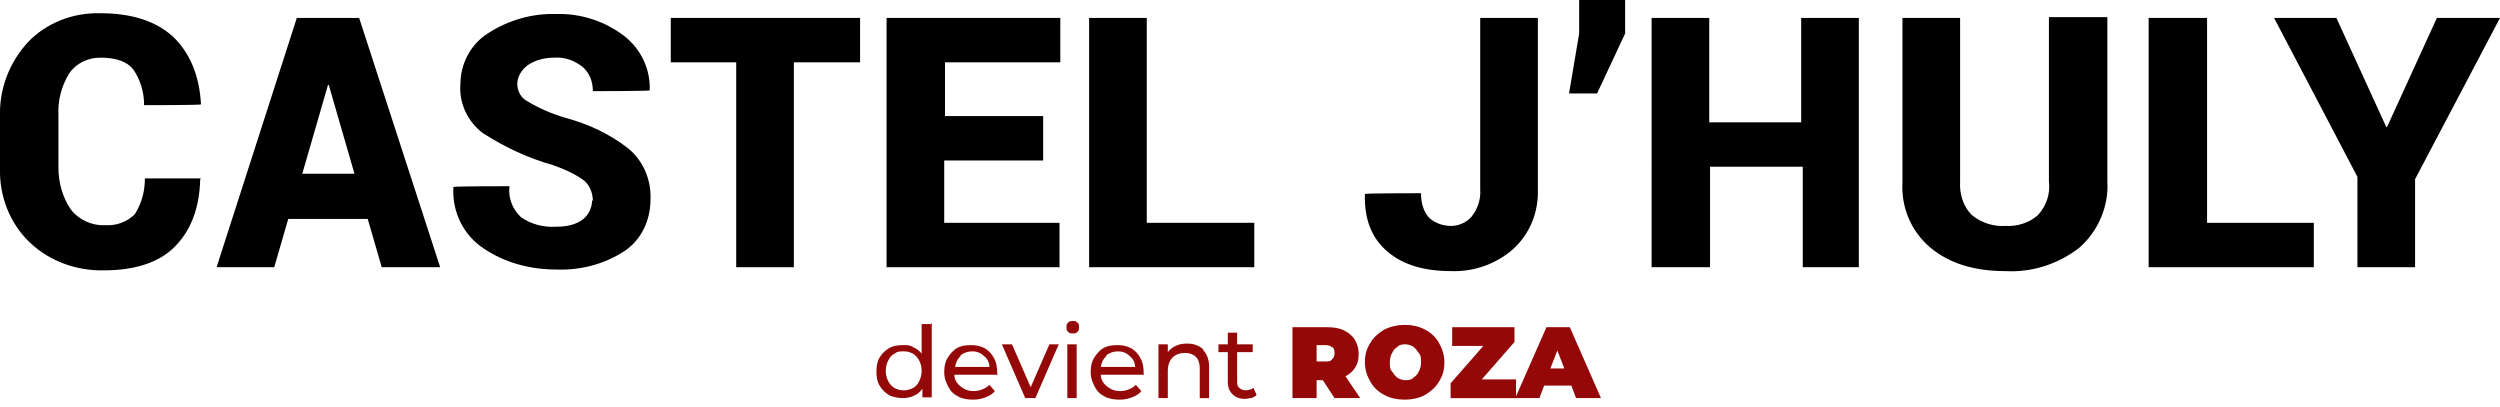
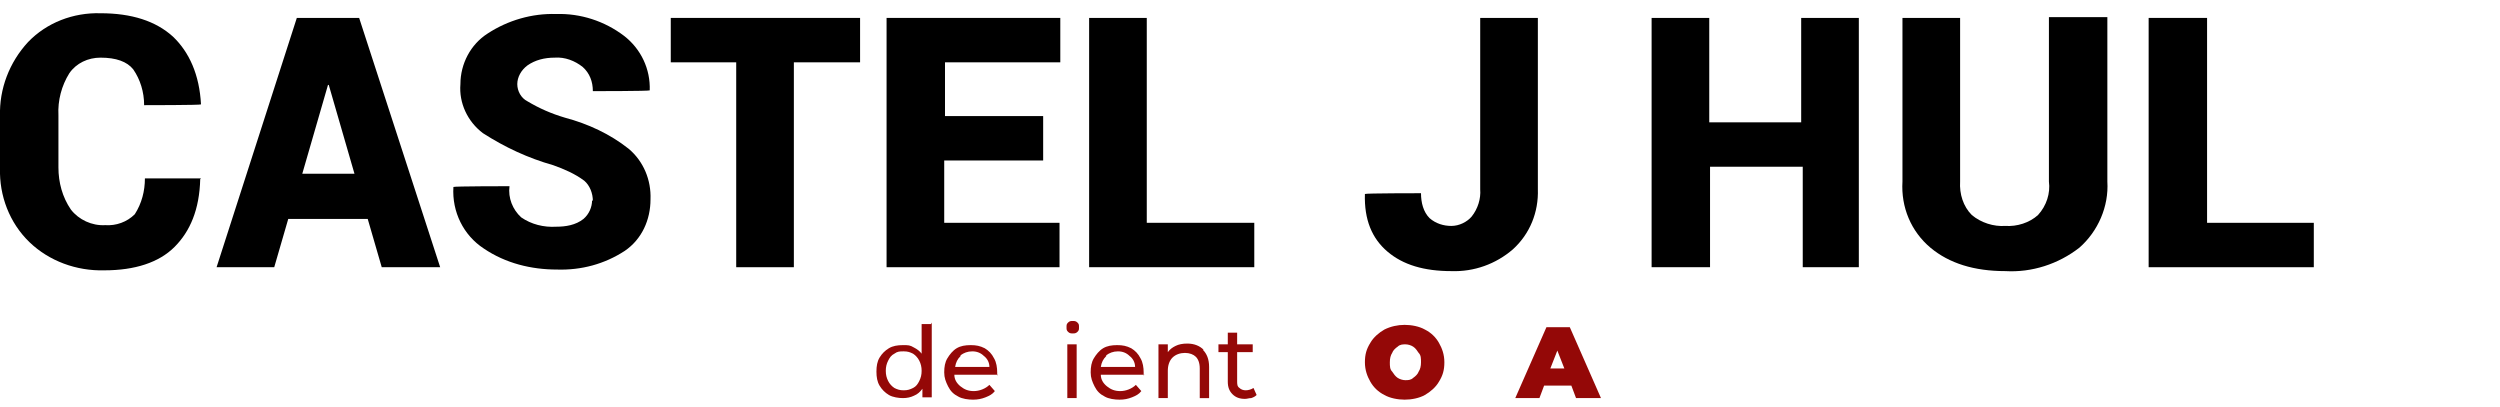
<svg xmlns="http://www.w3.org/2000/svg" id="Calque_1" version="1.1" viewBox="0 0 320.9 52.2">
  <defs>
    <style>
      .st0 {
        fill: #940807;
      }
    </style>
  </defs>
  <g id="Calque_2">
    <g id="Calque_1-2">
      <path d="M25.7,23h0c-.1,3.9-1.3,6.7-3.3,8.7s-5.1,3-9,3c-3.6.1-7.1-1.2-9.6-3.6C1.2,28.6-.1,25.1,0,21.6v-6.7c-.1-3.5,1.2-6.9,3.6-9.5,2.4-2.5,5.8-3.8,9.3-3.7,4,0,7.1,1,9.3,3,2.1,2,3.4,4.9,3.6,8.7h0c0,.1-7.3.1-7.3.1,0-1.7-.5-3.3-1.4-4.6-.8-1-2.2-1.5-4.2-1.5-1.6,0-3.1.7-4,2-1,1.6-1.5,3.5-1.4,5.4v6.7c0,1.9.5,3.8,1.6,5.4,1,1.3,2.7,2.1,4.4,2,1.4.1,2.8-.4,3.8-1.4.9-1.4,1.3-3,1.3-4.6h7.2Z" />
-       <path d="M47.1,28.1h-10.1l-1.8,6.2h-7.4L38.1,2.3h8l10.4,32h-7.5l-1.8-6.2ZM38.7,22.3h6.8l-3.3-11.4h-.1l-3.3,11.4Z" />
+       <path d="M47.1,28.1h-10.1l-1.8,6.2h-7.4L38.1,2.3h8l10.4,32h-7.5l-1.8-6.2ZM38.7,22.3h6.8l-3.3-11.4h-.1l-3.3,11.4" />
      <path d="M76.1,25.8c0-1-.4-2-1.1-2.6-1.2-.9-2.6-1.5-4-2-3.2-.9-6.2-2.3-9-4.1-2-1.5-3.1-3.9-2.9-6.3,0-2.6,1.3-5.1,3.5-6.5,2.6-1.7,5.7-2.6,8.8-2.5,3.1-.1,6.2.9,8.7,2.8,2.2,1.7,3.4,4.3,3.3,7h0c0,.1-7.3.1-7.3.1,0-1.2-.4-2.3-1.3-3.1-1-.8-2.3-1.3-3.6-1.2-1.3,0-2.5.3-3.5,1-.8.6-1.3,1.5-1.3,2.4,0,.9.5,1.8,1.3,2.2,1.5.9,3.1,1.6,4.8,2.1,3,.8,5.8,2.1,8.2,4,1.9,1.6,2.9,4,2.8,6.5,0,2.6-1.1,5.1-3.3,6.6-2.6,1.7-5.6,2.5-8.7,2.4-3.3,0-6.6-.8-9.4-2.7-2.6-1.7-4.1-4.7-3.9-7.9h0c0-.1,7.2-.1,7.2-.1-.2,1.5.4,3,1.5,4,1.3.9,2.9,1.3,4.5,1.2,1.2,0,2.5-.2,3.5-1,.7-.6,1.1-1.5,1.1-2.4Z" />
      <path d="M110.3,8h-8.4v26.3h-7.4V8h-8.4V2.3h24.3v5.7Z" />
      <path d="M133.8,20.6h-12.6v8h14.8v5.7h-22.2V2.3h22.3v5.7h-14.8v6.9h12.6v5.7Z" />
      <path d="M147.3,28.6h13.7v5.7h-21.2V2.3h7.4v26.3Z" />
      <path d="M190,2.3h7.4v22c.1,2.9-1,5.7-3.2,7.7-2.2,1.9-5,2.9-7.9,2.8-3.5,0-6.2-.8-8.2-2.5-2-1.7-3-4.1-2.9-7.4h0c0-.1,7.2-.1,7.2-.1,0,1.2.3,2.4,1.1,3.2.8.7,1.8,1,2.8,1,1,0,2-.5,2.6-1.2.8-1,1.2-2.3,1.1-3.5V2.3Z" />
-       <path d="M208.6,4.3l-3.6,7.7h-3.6l1.3-7.7V0h5.9v4.3Z" />
      <path d="M238.8,34.3h-7.4v-12.9h-11.9v12.9h-7.5V2.3h7.4v13.4h11.8V2.3h7.4v32Z" />
      <path d="M270.5,2.3v21c.2,3.2-1.2,6.4-3.6,8.5-2.7,2.1-6.1,3.2-9.5,3-4,0-7.2-1-9.6-3-2.5-2.1-3.8-5.2-3.6-8.5V2.3h7.4v21c-.1,1.6.4,3.2,1.5,4.3,1.2,1,2.8,1.5,4.3,1.4,1.5.1,3.1-.4,4.2-1.4,1.1-1.2,1.6-2.8,1.4-4.3V2.2h7.5Z" />
      <path d="M283.3,28.6h13.7v5.7h-21.2V2.3h7.5v26.3Z" />
-       <path d="M306.3,16.3h.1l6.4-14h8.1l-10.9,20.7v11.3h-7.4v-11.6l-10.7-20.4h8l6.4,14Z" />
      <g>
        <path class="st0" d="M119.6,41.4v9.6h-1.2v-1.1c-.3.4-.6.7-1.1.9-.4.2-.9.3-1.4.3s-1.3-.1-1.8-.4c-.5-.3-.9-.7-1.2-1.2-.3-.5-.4-1.1-.4-1.8s.1-1.3.4-1.8c.3-.5.7-.9,1.2-1.2.5-.3,1.1-.4,1.8-.4s.9,0,1.4.3c.4.2.8.5,1,.8v-3.8h1.2ZM117.2,49.8c.4-.2.6-.5.8-.9.2-.4.3-.8.3-1.3s-.1-.9-.3-1.3c-.2-.4-.5-.7-.8-.9-.4-.2-.7-.3-1.2-.3s-.8,0-1.2.3c-.4.2-.6.5-.8.9-.2.4-.3.8-.3,1.3s.1.9.3,1.3c.2.4.5.7.8.9.4.2.7.3,1.2.3s.8-.1,1.2-.3Z" />
        <path class="st0" d="M128.1,48.1h-5.6c0,.6.3,1.1.8,1.5.5.4,1,.6,1.7.6s1.5-.3,2-.8l.7.8c-.3.4-.7.6-1.2.8-.5.2-1,.3-1.6.3s-1.4-.1-1.9-.4c-.6-.3-1-.7-1.3-1.3s-.5-1.1-.5-1.8.1-1.3.4-1.8c.3-.5.7-1,1.2-1.3.5-.3,1.1-.4,1.8-.4s1.2.1,1.8.4c.5.3.9.7,1.2,1.3.3.5.4,1.2.4,1.8s0,.2,0,.4ZM123.3,45.7c-.4.4-.6.8-.7,1.4h4.4c0-.6-.3-1.1-.7-1.4-.4-.4-.9-.6-1.5-.6s-1.1.2-1.5.5Z" />
-         <path class="st0" d="M135.9,44.2l-3,6.9h-1.3l-3-6.9h1.3l2.4,5.5,2.4-5.5h1.2Z" />
        <path class="st0" d="M137.1,42.6c-.2-.2-.2-.3-.2-.6s0-.4.2-.6c.2-.2.4-.2.6-.2s.4,0,.6.2c.2.2.2.3.2.6s0,.4-.2.6c-.2.2-.4.2-.6.2s-.4,0-.6-.2ZM137,44.2h1.2v6.9h-1.2v-6.9Z" />
        <path class="st0" d="M146.9,48.1h-5.6c0,.6.3,1.1.8,1.5.5.4,1,.6,1.7.6s1.5-.3,2-.8l.7.8c-.3.4-.7.6-1.2.8-.5.2-1,.3-1.6.3s-1.4-.1-1.9-.4c-.6-.3-1-.7-1.3-1.3s-.5-1.1-.5-1.8.1-1.3.4-1.8c.3-.5.7-1,1.2-1.3.5-.3,1.1-.4,1.8-.4s1.2.1,1.8.4c.5.3.9.7,1.2,1.3.3.5.4,1.2.4,1.8s0,.2,0,.4ZM142,45.7c-.4.4-.6.8-.7,1.4h4.4c0-.6-.3-1.1-.7-1.4-.4-.4-.9-.6-1.5-.6s-1.1.2-1.5.5Z" />
        <path class="st0" d="M154.4,44.9c.5.5.8,1.2.8,2.2v4h-1.2v-3.8c0-.7-.2-1.2-.5-1.5-.3-.3-.8-.5-1.4-.5s-1.2.2-1.6.6c-.4.4-.6,1-.6,1.7v3.5h-1.2v-6.9h1.2v1c.3-.4.6-.6,1-.8.4-.2.9-.3,1.5-.3.9,0,1.6.3,2.1.8Z" />
        <path class="st0" d="M161.3,50.7c-.2.2-.4.3-.7.4-.3,0-.5.1-.8.1-.7,0-1.2-.2-1.6-.6-.4-.4-.6-.9-.6-1.6v-3.8h-1.2v-1h1.2v-1.5h1.2v1.5h2v1h-2v3.7c0,.4,0,.7.3.9.2.2.5.3.8.3s.7-.1,1-.3l.4.9Z" />
-         <path class="st0" d="M169.8,48.8h-.8v2.3h-3.1v-9.1h4.4c.8,0,1.6.1,2.2.4.6.3,1.1.7,1.4,1.2.3.5.5,1.1.5,1.8s-.1,1.2-.4,1.7c-.3.5-.7.9-1.3,1.2l1.9,2.8h-3.3l-1.5-2.3ZM171,44.6c-.2-.2-.5-.3-.9-.3h-1.1v2.1h1.1c.4,0,.7,0,.9-.3.2-.2.3-.4.3-.8s-.1-.6-.3-.8Z" />
        <path class="st0" d="M177.7,50.7c-.8-.4-1.4-1-1.8-1.7-.4-.7-.7-1.5-.7-2.5s.2-1.7.7-2.5c.4-.7,1.1-1.3,1.8-1.7.8-.4,1.7-.6,2.6-.6s1.9.2,2.6.6c.8.4,1.4,1,1.8,1.7.4.7.7,1.5.7,2.5s-.2,1.7-.7,2.5c-.4.7-1.1,1.3-1.8,1.7s-1.7.6-2.6.6-1.9-.2-2.6-.6ZM181.4,48.5c.3-.2.6-.5.7-.8.2-.3.3-.7.3-1.2s0-.9-.3-1.2c-.2-.3-.4-.6-.7-.8-.3-.2-.7-.3-1-.3s-.7,0-1,.3c-.3.2-.6.5-.7.8-.2.3-.3.7-.3,1.2s0,.9.3,1.2c.2.3.4.6.7.8.3.2.7.3,1,.3s.7,0,1-.3Z" />
-         <path class="st0" d="M194.6,48.7v2.4h-8.4v-1.9l4.2-4.8h-4v-2.4h8v1.9l-4.2,4.8h4.4Z" />
        <path class="st0" d="M201.7,49.5h-3.5l-.6,1.6h-3.1l4-9.1h3l4,9.1h-3.2l-.6-1.6ZM200.8,47.3l-.9-2.3-.9,2.3h1.8Z" />
      </g>
    </g>
  </g>
</svg>